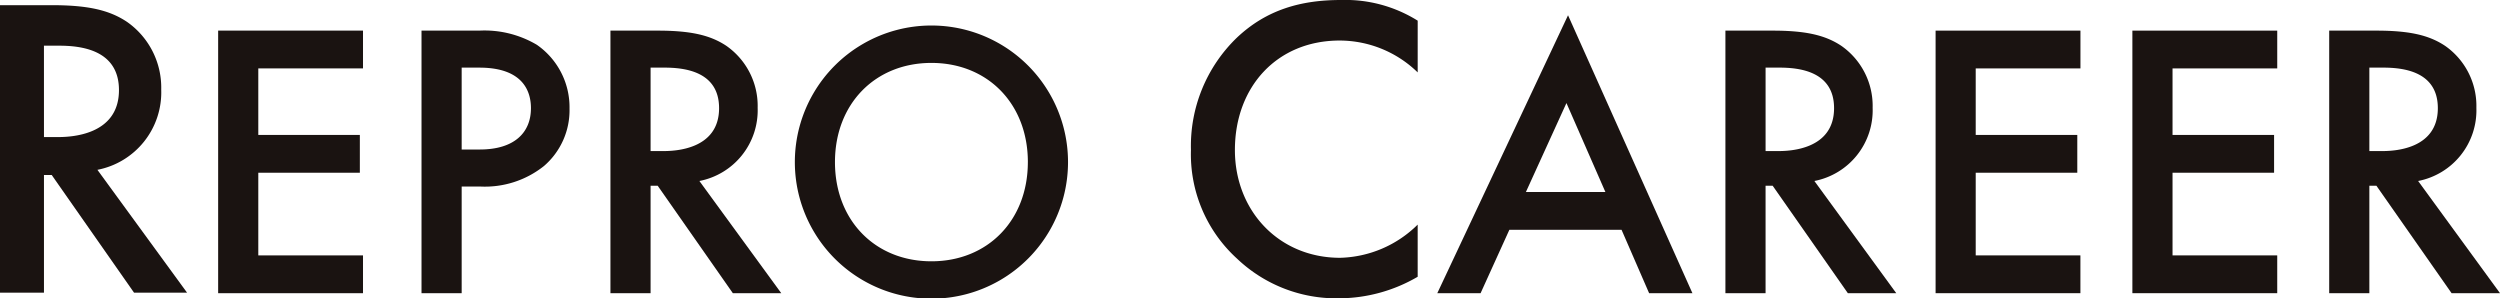
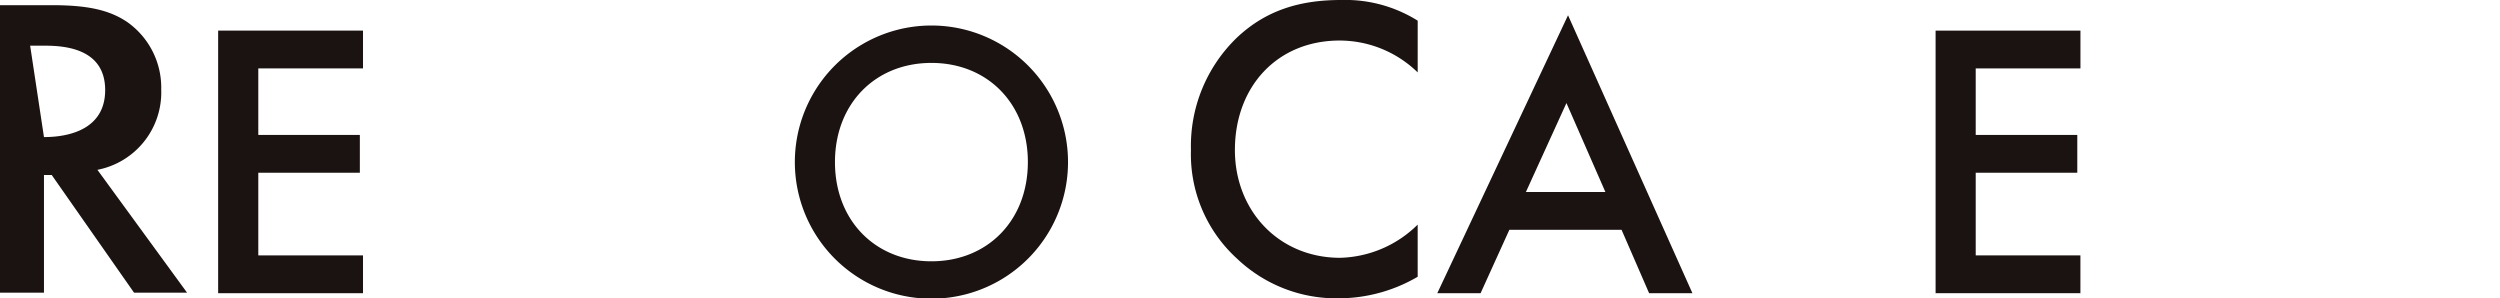
<svg xmlns="http://www.w3.org/2000/svg" width="314.52" height="37.528">
  <defs>
    <clipPath id="a">
      <path data-name="長方形 350" fill="none" d="M0 0h314.52v37.528H0z" />
    </clipPath>
  </defs>
  <g data-name="グループ 134">
    <g data-name="グループ 116" clip-path="url(#a)" fill="#1a1311">
-       <path data-name="パス 1952" d="M6.453.65c4.393 0 7.213.542 9.545 2.116a10.09 10.09 0 014.285 8.513 9.921 9.921 0 01-8.028 10.086l11.281 15.458h-6.67L6.507 22.017h-.976v14.806H0V.65zm-.922 16.595h1.736c1.518 0 7.7-.163 7.7-5.91 0-5.1-4.827-5.587-7.538-5.587h-1.9z" />
+       <path data-name="パス 1952" d="M6.453.65c4.393 0 7.213.542 9.545 2.116a10.09 10.09 0 014.285 8.513 9.921 9.921 0 01-8.028 10.086l11.281 15.458h-6.67L6.507 22.017h-.976v14.806H0V.65zm-.922 16.595c1.518 0 7.7-.163 7.7-5.91 0-5.1-4.827-5.587-7.538-5.587h-1.9z" />
      <path data-name="パス 1953" d="M45.669 8.607H32.496v8.369h12.776v4.754H32.496v10.4h13.173v4.755H27.445V3.853h18.224z" />
-       <path data-name="パス 1954" d="M60.31 3.853a12.907 12.907 0 017.23 1.784 9.558 9.558 0 014.11 8.022 9.249 9.249 0 01-3.219 7.23 11.922 11.922 0 01-8.072 2.575h-2.277v13.421H53.03V3.853zm-2.228 14.956h2.278c4.358 0 6.438-2.129 6.438-5.2 0-1.833-.743-5.1-6.488-5.1h-2.228z" />
-       <path data-name="パス 1955" d="M82.691 3.853c4.011 0 6.586.5 8.716 1.932a9.216 9.216 0 013.912 7.774 9.06 9.06 0 01-7.33 9.211l10.3 14.114h-6.092l-9.456-13.519h-.892v13.52h-5.051V3.853zm-.842 15.154h1.585c1.386 0 7.032-.149 7.032-5.4 0-4.655-4.407-5.1-6.883-5.1h-1.734z" />
      <path data-name="パス 1956" d="M134.366 20.394a17.184 17.184 0 01-34.368 0 17.184 17.184 0 0134.368 0m-5.052 0c0-7.33-5.052-12.479-12.133-12.479s-12.135 5.149-12.135 12.479 5.052 12.479 12.133 12.479 12.133-5.15 12.133-12.479" />
      <path data-name="パス 1957" d="M178.356 9.11a14.1 14.1 0 00-9.816-4.01c-7.864 0-13.179 5.8-13.179 13.774 0 7.647 5.532 13.559 13.233 13.559a14.358 14.358 0 009.761-4.176v6.562a19.743 19.743 0 01-9.924 2.711 18.118 18.118 0 01-12.8-4.989 17.735 17.735 0 01-5.8-13.667 18.921 18.921 0 015.8-14.154C159.375 1.193 163.714 0 168.704 0a17.184 17.184 0 019.653 2.6z" />
      <path data-name="パス 1958" d="M204.004 28.911H189.89l-3.619 7.973h-5.447l16.447-34.963 15.649 34.963h-5.449zm-2.033-4.754l-4.9-11.192-5.1 11.192z" />
-       <path data-name="パス 1959" d="M222.966 3.853c4.011 0 6.586.5 8.715 1.932a9.216 9.216 0 013.912 7.774 9.059 9.059 0 01-7.329 9.211l10.3 14.114h-6.091l-9.459-13.519h-.891v13.52h-5.052V3.853zm-.842 15.154h1.584c1.387 0 7.032-.149 7.032-5.4 0-4.655-4.406-5.1-6.883-5.1h-1.733z" />
      <path data-name="パス 1960" d="M261.737 8.607H248.56v8.369h12.78v4.754h-12.78v10.4h13.172v4.755h-18.219V3.853h18.224z" />
-       <path data-name="パス 1961" d="M286.495 8.607h-13.173v8.369h12.776v4.754h-12.776v10.4h13.172v4.755h-18.223V3.853h18.224z" />
-       <path data-name="パス 1962" d="M298.922 3.853c4.011 0 6.586.5 8.715 1.932a9.216 9.216 0 013.912 7.774 9.059 9.059 0 01-7.329 9.211l10.3 14.114h-6.091l-9.459-13.519h-.886v13.52h-5.052V3.853zm-.838 15.154h1.584c1.387 0 7.032-.149 7.032-5.4 0-4.655-4.406-5.1-6.883-5.1h-1.733z" />
    </g>
  </g>
</svg>